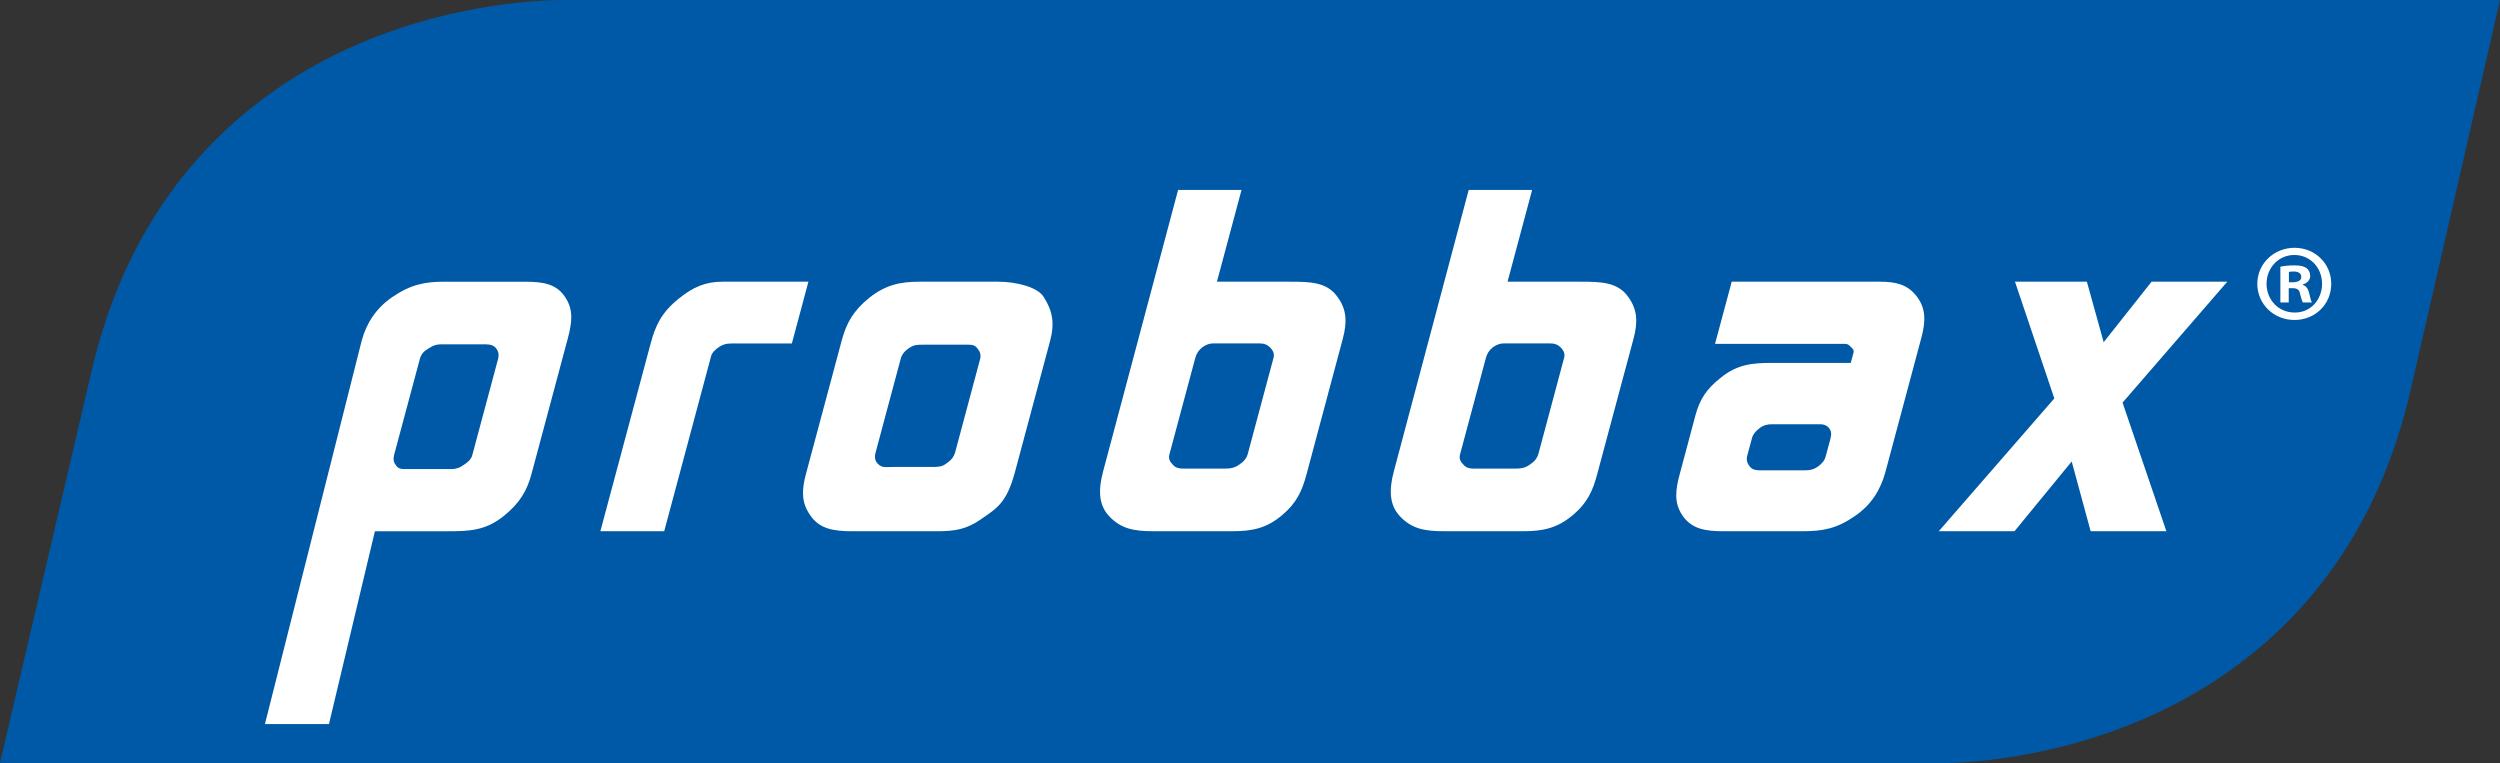
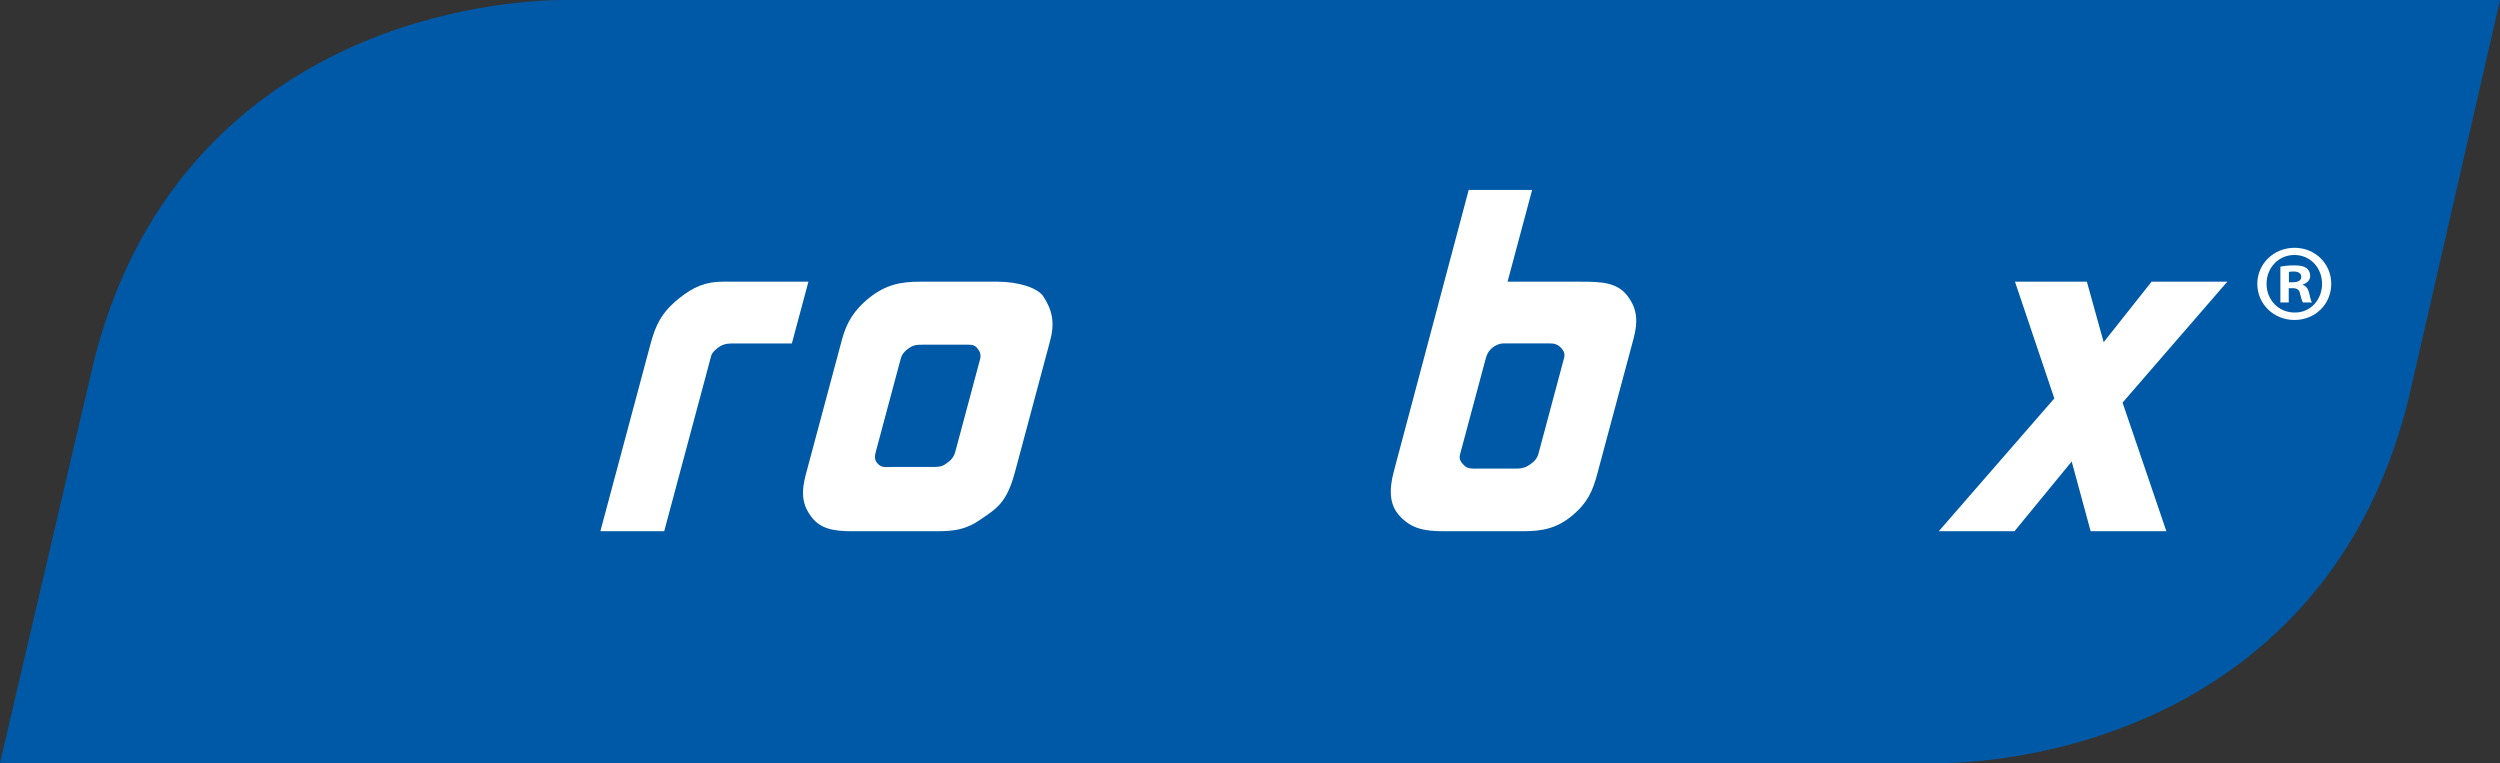
<svg xmlns="http://www.w3.org/2000/svg" id="Calque_1" data-name="Calque 1" viewBox="0 0 232.944 71.107">
  <rect x="0" y="0" width="232.944" height="71.107" fill="#333333" stroke="none" />
  <defs>
    <style>.cls-1{fill:#fff}</style>
  </defs>
  <path d="M52.401,0c-1.547,0-9.711.189-18.598,3.927h-.001c-9.21,3.867-21.075,12.346-25.299,30.781l-.226.988-.005-.001c-1.302,5.569-7.725,33.059-7.797,33.366l-.476,2.044h180.412c.948.015,9.367.072,18.887-3.928,9.207-3.867,21.07-12.345,25.302-30.775L232.944.003l-180.543-.003Z" style="fill:#0059a6" />
-   <path id="P" class="cls-1" d="M36.738,42.327l2.389-8.903c.126-.477.435-.749.851-.987.429-.277.729-.355,1.159-.355h3.666c.551,0,1.037-.042,1.375.313.241.28.352.597.228,1.066l-2.398,8.941c-.105.399-.415.675-.795.913-.438.314-.776.393-1.208.393h-4.295c-.398,0-.652-.079-.812-.355-.242-.276-.277-.592-.16-1.025M30.652,67.467l4.281-17.968h6.777c1.973,0,3.517-.038,5.231-1.421,1.458-1.178,2.157-2.324,2.578-3.898l3.378-12.609c.426-1.578.534-2.724-.223-3.863-.805-1.258-2.051-1.46-3.786-1.46h-7.45c-1.814,0-3.136.239-4.871,1.422-1.494,1.022-2.417,2.401-2.871,4.095l-9.011,35.702h5.966Z" />
  <path id="R" class="cls-1" d="M68.152,32.004c-.51,0-.896.119-1.299.432-.299.238-.509.436-.593.746l-4.371,16.316h-5.948l4.675-17.458c.465-1.734,1.015-2.913,2.628-4.215,1.36-1.104,2.511-1.577,4.089-1.577h7.994l-1.543,5.755h-5.631Z" />
  <path id="O" class="cls-1" d="M91.314,33.499c.119-.433.004-.746-.233-1.022-.204-.276-.42-.359-.814-.359h-4.297c-.474,0-.783,0-1.212.276-.433.28-.715.594-.829,1.026l-2.333,8.709c-.139.514-.062.828.217,1.103.365.396.831.277,1.421.277h3.665c.476,0,.867,0,1.268-.315.426-.275.706-.595.836-1.065l2.311-8.63ZM91.383,48.395c-1.699,1.183-3.015,1.104-4.87,1.104h-7.128c-1.774,0-3.049-.238-3.895-1.496-.798-1.141-.819-2.248-.397-3.826l3.348-12.491c.436-1.615,1.097-2.756,2.555-3.939,1.548-1.223,2.922-1.499,4.696-1.499h7.288c1.851,0,3.754.553,4.269,1.422.807,1.26,1.051,2.402.597,4.095l-3.273,12.218c-.772,2.879-1.695,3.387-3.192,4.412" />
-   <path id="B" class="cls-1" d="M118.663,33.346c.117-.436-.086-.712-.296-.952-.282-.276-.564-.396-1.001-.396h-4.333c-.354,0-.66.12-.999.358-.35.277-.555.59-.669,1.027l-2.398,8.943c-.119.433.045.708.326.984.243.276.536.355.972.355h3.663c.552,0,1.022,0,1.512-.355.432-.276.711-.594.826-1.023l2.397-8.942ZM119.461,48.002c-1.474,1.258-2.876,1.495-4.614,1.495h-7.407c-1.815,0-3.008-.237-4.112-1.42-.948-1.023-1.011-2.4-.547-4.137l6.992-26.244h5.91l-2.292,8.552h6.776c1.966,0,3.488.042,4.46,1.422.837,1.138.92,2.282.491,3.898l-3.374,12.609c-.413,1.54-.913,2.685-2.283,3.826" />
  <path id="B-2" data-name="B" class="cls-1" d="M145.74,33.346c.117-.436-.083-.712-.298-.952-.279-.276-.562-.396-.999-.396h-4.333c-.355,0-.662.12-1.003.358-.352.277-.549.59-.664,1.027l-2.395,8.943c-.118.433.044.708.326.984.238.276.531.355.968.355h3.66c.558,0,1.027,0,1.516-.355.429-.276.709-.594.828-1.023l2.394-8.942ZM146.541,48.002c-1.478,1.258-2.882,1.495-4.616,1.495h-7.404c-1.812,0-3.006-.237-4.103-1.42-.946-1.023-1.011-2.4-.549-4.137l6.981-26.244h5.91l-2.29,8.552h6.773c1.973,0,3.504.042,4.472,1.422.834,1.138.926,2.282.491,3.898l-3.381,12.609c-.408,1.54-.913,2.685-2.283,3.826" />
-   <path id="A" class="cls-1" d="M170.548,40.907c.115-.433.113-.709-.122-1.022-.208-.239-.457-.356-.81-.356h-4.492c-.436,0-.807.079-1.205.391-.353.277-.587.553-.676.911l-.436,1.615c-.114.433-.003.746.266,1.064.3.354.78.313,1.335.313h3.821c.434,0,.773-.076,1.16-.352.389-.279.62-.551.737-.988l.422-1.576ZM172.841,48.078c-1.693,1.186-3.02,1.42-4.868,1.42h-7.414c-1.73,0-2.967-.234-3.812-1.495-.756-1.146-.651-2.29-.235-3.824l1.465-5.478c.391-1.457,1.009-2.443,2.312-3.467,1.566-1.303,3.017-1.419,4.83-1.419h7.329l.256-.944c.074-.275-.093-.395-.22-.514-.184-.197-.31-.317-.546-.317h-12.135l1.555-5.792h13.751c1.535,0,2.576.238,3.434,1.301.886,1.104.926,2.285.491,3.902l-3.345,12.49c-.467,1.734-1.347,3.114-2.846,4.137" />
  <path id="X" class="cls-1" d="M194.801 49.498 193.036 42.999 187.706 49.498 180.651 49.498 191.417 37.124 187.751 26.248 194.45 26.248 196.015 31.884 200.478 26.248 207.532 26.248 197.775 37.515 201.858 49.498 194.801 49.498z" />
  <path id="_R_" data-name="(R)" class="cls-1" d="M213.275,26.299h.372c.428,0,.781-.143.781-.49,0-.312-.229-.511-.724-.511-.2,0-.343.019-.429.04v.961ZM213.26,28.18h-.78v-3.332c.308-.061.737-.122,1.288-.122.637,0,.924.101,1.166.266.183.142.327.408.327.714,0,.388-.286.676-.693.797v.042c.321.101.508.367.608.818.108.511.166.714.252.817h-.846c-.098-.122-.155-.407-.265-.797-.054-.368-.263-.532-.693-.532h-.365v1.33ZM213.768,23.76c-1.472,0-2.576,1.21-2.576,2.683,0,1.491,1.104,2.678,2.618,2.678,1.475.019,2.554-1.187,2.554-2.678,0-1.473-1.079-2.683-2.576-2.683h-.02ZM213.81,23.09c1.925,0,3.41,1.492,3.41,3.353,0,1.899-1.485,3.372-3.431,3.372-1.92,0-3.458-1.473-3.458-3.372,0-1.861,1.537-3.353,3.458-3.353h.021Z" />
</svg>